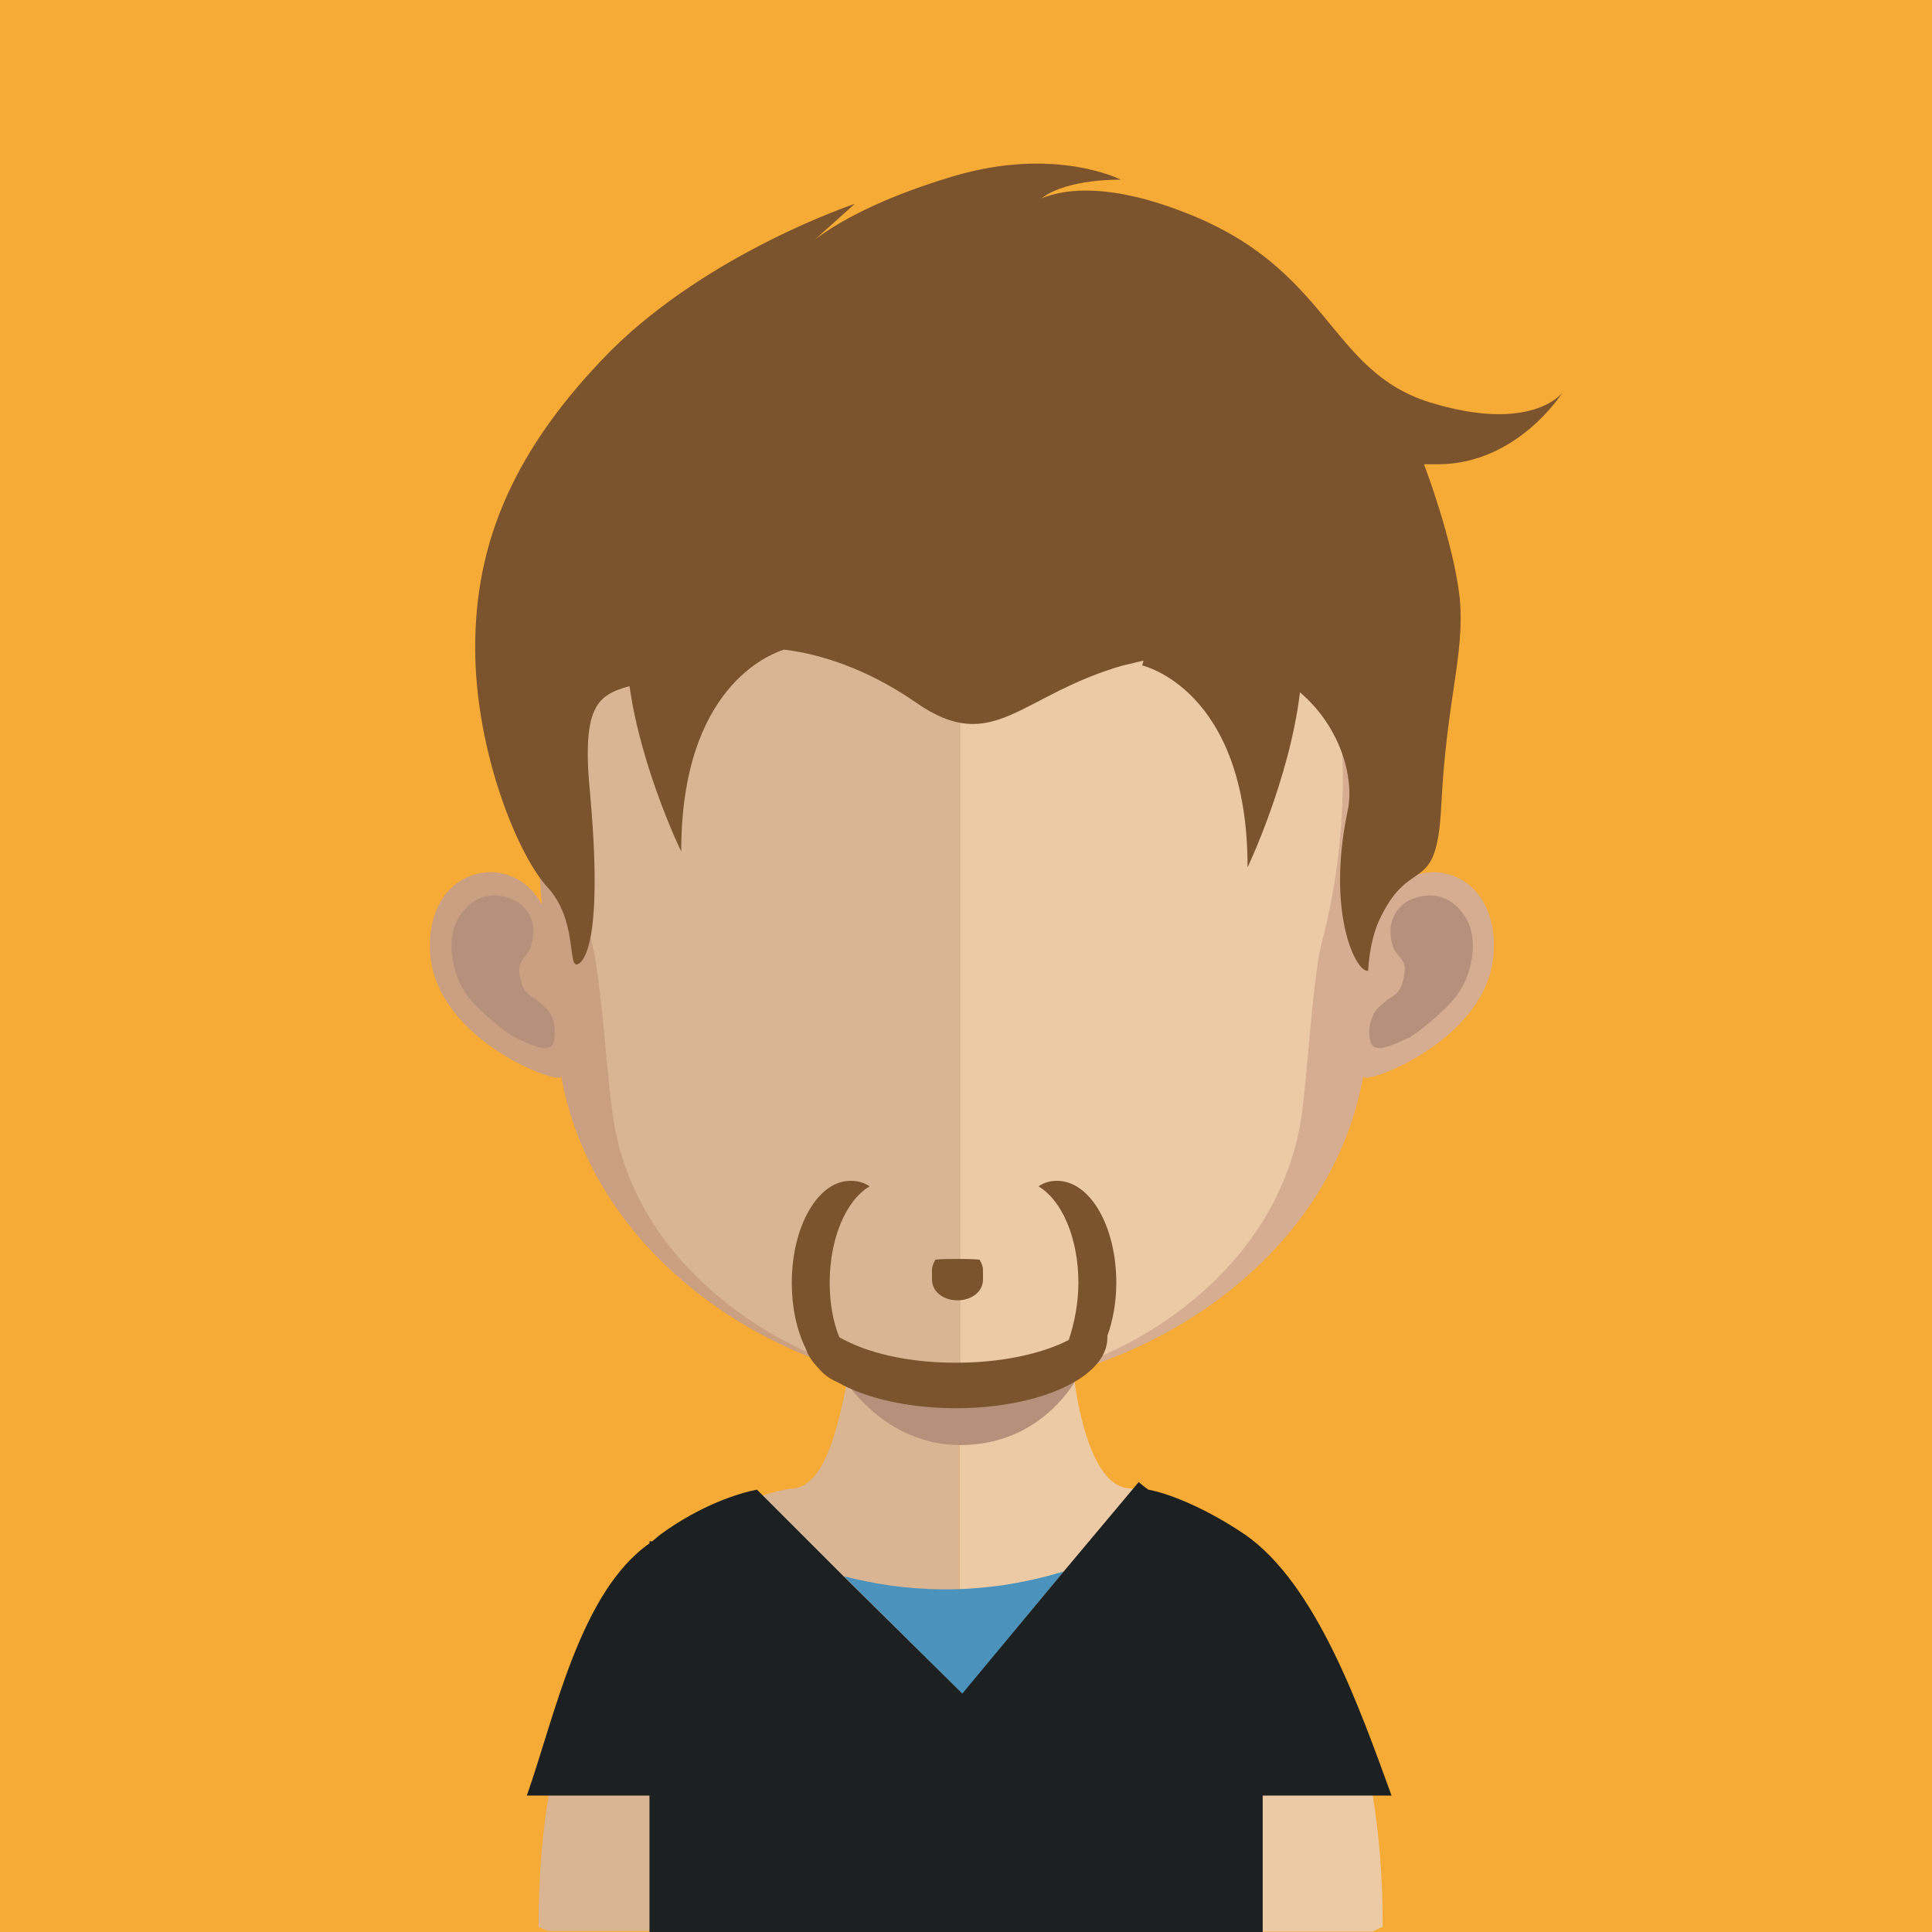
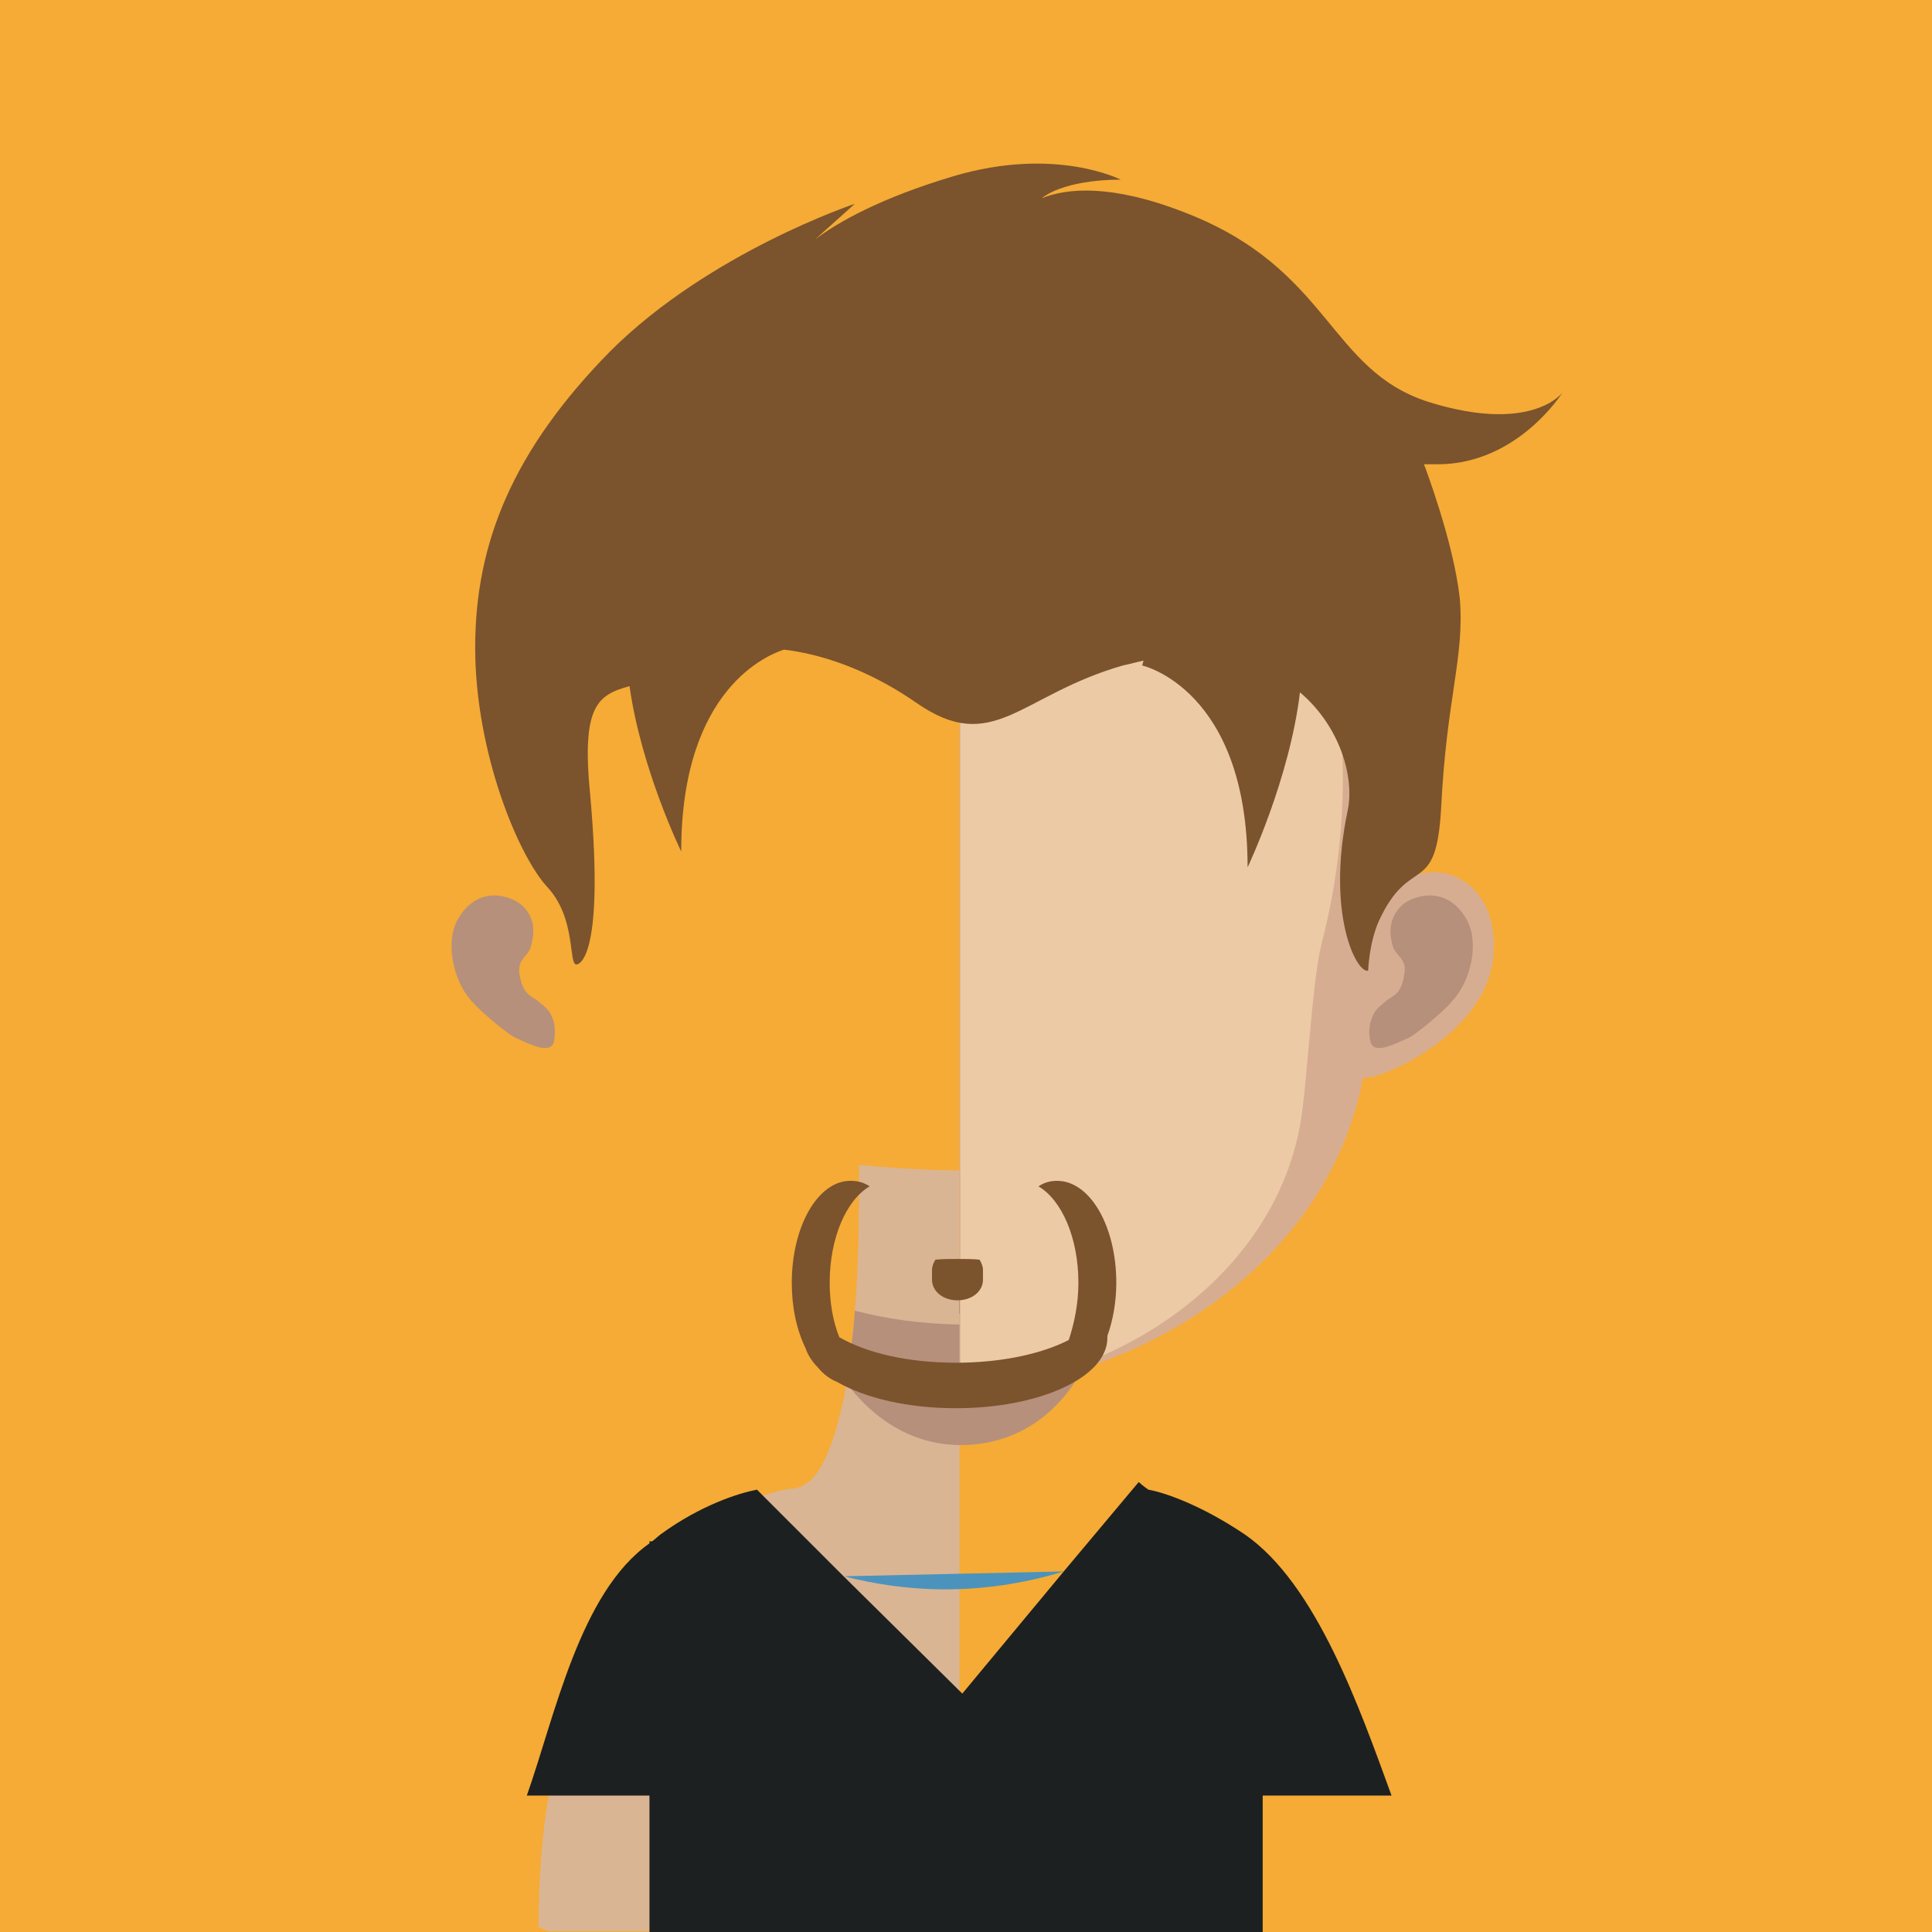
<svg xmlns="http://www.w3.org/2000/svg" xmlns:xlink="http://www.w3.org/1999/xlink" version="1.1" id="Layer_1" x="0px" y="0px" viewBox="0 0 128 128" style="enable-background:new 0 0 128 128;" xml:space="preserve">
  <style type="text/css">
	.st0{fill:#F5AB35;}
	.st1{fill:#2E2124;}
	.st2{fill:#DAB594;}
	.st3{fill:#EDCAA6;}
	.st4{clip-path:url(#SVGID_2_);fill:#B6907B;}
	.st5{fill:#CB9F82;}
	.st6{fill:#B6907B;}
	.st7{fill:#D7AD92;}
	.st8{fill:#7B532D;}
	.st9{fill:#4B93BD;}
	.st10{fill:#1D2020;}
</style>
  <g>
    <rect y="0" class="st0" width="128" height="128" />
    <g>
      <path class="st1" d="M62.189,83.52c-0.137,0.274-0.228,0.548-0.228,0.913v0.776c0,1.05,0.867,1.872,1.872,1.872    c1.05,0,1.872-0.822,1.872-1.872v-0.776c0-0.365-0.091-0.639-0.228-0.913c-0.502-0.046-1.05-0.091-1.643-0.091    C63.285,83.428,62.737,83.474,62.189,83.52" />
      <path class="st2" d="M63.573,77.544v50.397H36.32l-0.639-0.274c0-27.024,16.662-29.033,16.662-29.033    c1.689,0,2.693-2.191,3.424-5.432c0.137-0.502,0.228-1.05,0.32-1.552c0.137-0.959,0.274-1.917,0.365-2.967    c0.091-0.593,0.137-1.187,0.183-1.826c0.274-3.104,0.274-6.482,0.274-9.678C56.908,77.179,60.651,77.544,63.573,77.544" />
-       <path class="st3" d="M91.61,127.649c0,0-0.228,0.091-0.639,0.32H63.582V77.526h0.046c2.967,0,6.665-0.32,6.665-0.32    c0,3.15,0.046,6.482,0.32,9.541c0.091,0.639,0.137,1.233,0.183,1.872c0.137,1.05,0.228,2.009,0.411,2.967    c0.046,0.456,0.137,0.822,0.183,1.187c0.685,3.515,1.826,5.843,3.561,5.843C74.948,98.616,91.61,100.624,91.61,127.649" />
      <g>
        <defs>
          <rect id="SVGID_1_" x="56.104" y="86.82" width="15.11" height="8.947" />
        </defs>
        <clipPath id="SVGID_2_">
          <use xlink:href="#SVGID_1_" style="overflow:visible;" />
        </clipPath>
        <path class="st4" d="M71.196,91.586L71.196,91.586c-0.685,1.05-2.967,4.154-7.578,4.154h-0.046     c-4.337-0.046-6.802-3.195-7.486-4.108c0.137-0.959,0.274-1.917,0.365-2.922c0.091-0.593,0.137-1.233,0.183-1.872     c2.146,0.548,4.382,0.867,6.893,0.913h0.046c2.556-0.046,4.884-0.411,7.03-0.959c0.091,0.593,0.137,1.187,0.183,1.826     C70.922,89.668,71.013,90.627,71.196,91.586" />
      </g>
-       <path class="st5" d="M63.659,19.771c-28.896,0-29.033,24.285-27.755,40.171c-1.963-3.743-7.852-2.602-7.395,3.332    c0.502,5.752,8.765,8.719,8.673,8.034c2.374,13.056,15.977,20.633,26.476,20.633h0.183l0.046-72.171H63.659" />
      <path class="st6" d="M30.404,60.782c1.415-2.282,3.606-1.324,4.154-0.822c0.593,0.548,1.004,1.324,0.639,2.648    c-0.137,0.776-0.959,0.867-0.776,1.963c0.228,1.324,0.776,1.415,1.141,1.689c0.365,0.32,0.776,0.548,1.004,1.096    c0.228,0.502,0.228,1.141,0.137,1.643c-0.228,0.913-1.598,0.183-2.511-0.228c-0.639-0.274-2.511-1.917-2.967-2.465    C29.993,64.936,29.445,62.288,30.404,60.782" />
      <path class="st7" d="M63.796,19.771c28.896,0,29.078,24.285,27.755,40.171c1.963-3.743,7.852-2.602,7.395,3.332    c-0.456,5.752-8.765,8.719-8.628,8.034c-2.374,13.056-15.977,20.633-26.522,20.633h-0.228V19.771h0.183" />
      <path class="st6" d="M97.093,60.782c-1.415-2.282-3.652-1.324-4.2-0.822c-0.548,0.548-1.004,1.324-0.639,2.648    c0.183,0.776,1.004,0.867,0.776,1.963c-0.183,1.324-0.776,1.415-1.141,1.689c-0.32,0.32-0.776,0.548-0.959,1.096    c-0.228,0.502-0.274,1.141-0.137,1.643c0.228,0.913,1.552,0.183,2.511-0.228c0.593-0.274,2.511-1.917,2.922-2.465    C97.504,64.936,98.051,62.288,97.093,60.782" />
-       <path class="st2" d="M63.436,26.636c-9.541,0-16.479,2.785-20.679,8.262c-5.889,7.623-5.66,19.31-3.515,27.663    c0.639,2.602,1.004,9.495,1.461,12.006C42.757,85.889,55.219,91.96,63.436,91.96h0.183V26.636H63.436" />
      <path class="st3" d="M84.033,34.88c-4.2-5.432-11.047-8.217-20.405-8.262v65.324c9.358-0.137,20.542-6.71,22.505-17.392    c0.456-2.511,0.776-9.404,1.415-12.006C89.739,54.236,89.967,42.55,84.033,34.88" />
      <path class="st8" d="M73.958,84.989c0-3.743-1.735-6.756-3.926-6.756c-0.411,0-0.822,0.091-1.233,0.365    c1.552,0.913,2.648,3.424,2.648,6.391c0,1.369-0.274,2.693-0.639,3.789c-1.872,0.959-4.565,1.506-7.486,1.506    c-3.15,0-5.889-0.639-7.715-1.689c-0.411-1.004-0.639-2.282-0.639-3.606c0-2.967,1.096-5.478,2.648-6.391    c-0.411-0.274-0.822-0.365-1.278-0.365c-2.146,0-3.88,3.013-3.88,6.756c0,1.643,0.32,3.104,0.913,4.337    c0.137,0.411,0.411,0.867,0.822,1.278c0.365,0.456,0.822,0.776,1.278,0.959c1.826,1.05,4.656,1.735,7.852,1.735    c5.569,0,10.043-2.054,10.043-4.656v-0.137C73.73,87.5,73.958,86.268,73.958,84.989" />
      <path class="st8" d="M63.436,86.149c0.959,0,1.689-0.593,1.689-1.369V84.14c0-0.228-0.091-0.456-0.228-0.685    c-0.502-0.046-0.959-0.046-1.461-0.046c-0.548,0-1.004,0-1.461,0.046c-0.137,0.228-0.228,0.456-0.228,0.685v0.639    C61.747,85.555,62.477,86.149,63.436,86.149" />
      <path class="st8" d="M103.516,26.011c0,0-2.009,2.739-8.81,0.639c-6.71-2.1-6.528-8.81-16.16-12.553    c-4.884-1.917-7.852-1.643-9.541-0.959c1.735-1.324,5.25-1.233,5.25-1.233s-4.337-2.237-11.093-0.228    c-4.748,1.415-7.623,3.013-9.175,4.2l2.648-2.374c0,0-9.586,3.195-16.16,9.723c-6.482,6.573-8.993,12.736-8.993,19.675    c0,6.939,2.876,13.877,4.839,15.932c1.872,2.1,1.324,5.067,1.872,5.067c0,0,1.917,0.091,0.913-11.184    c-0.593-5.934,0.456-6.665,2.602-7.258c0.776,5.524,3.424,10.956,3.424,10.956c0-10.864,5.843-13.056,6.802-13.375    c3.104,0.365,6.208,1.735,8.765,3.515c5.113,3.561,6.847-0.502,13.695-2.465c0.456-0.091,0.913-0.228,1.369-0.32l-0.091,0.32    c0,0,6.984,1.552,6.984,13.375c0,0,2.785-5.843,3.469-11.595c2.648,2.237,3.652,5.66,3.15,7.897    c-1.415,6.802,0.593,10.728,1.369,10.545c0,0,0.046-1.735,0.685-3.241c2.1-4.611,3.835-1.461,4.154-7.623    c0.365-7.258,1.552-9.906,1.233-13.786c-0.411-3.789-2.374-8.902-2.374-8.902h0.913C100.548,30.758,103.516,26.011,103.516,26.011    " />
-       <path class="st9" d="M70.479,104.112c-5.706,1.735-10.682,1.324-14.562,0.32l7.852,7.806L70.479,104.112z" />
+       <path class="st9" d="M70.479,104.112c-5.706,1.735-10.682,1.324-14.562,0.32L70.479,104.112z" />
      <path class="st10" d="M82.471,101.66c-2.785-1.872-5.158-2.739-6.391-2.967c0,0-0.274-0.183-0.639-0.502l-4.976,5.934l-6.71,8.08    l-7.852-7.76l-5.752-5.752c-1.187,0.228-3.698,1.004-6.391,2.967c-0.183,0.137-0.365,0.32-0.548,0.456h-0.183v0.137    c-4.611,3.241-6.254,11.412-8.126,16.708h8.126V128h40.628v-9.039h8.536C90.095,113.21,87.219,104.947,82.471,101.66" />
    </g>
  </g>
</svg>